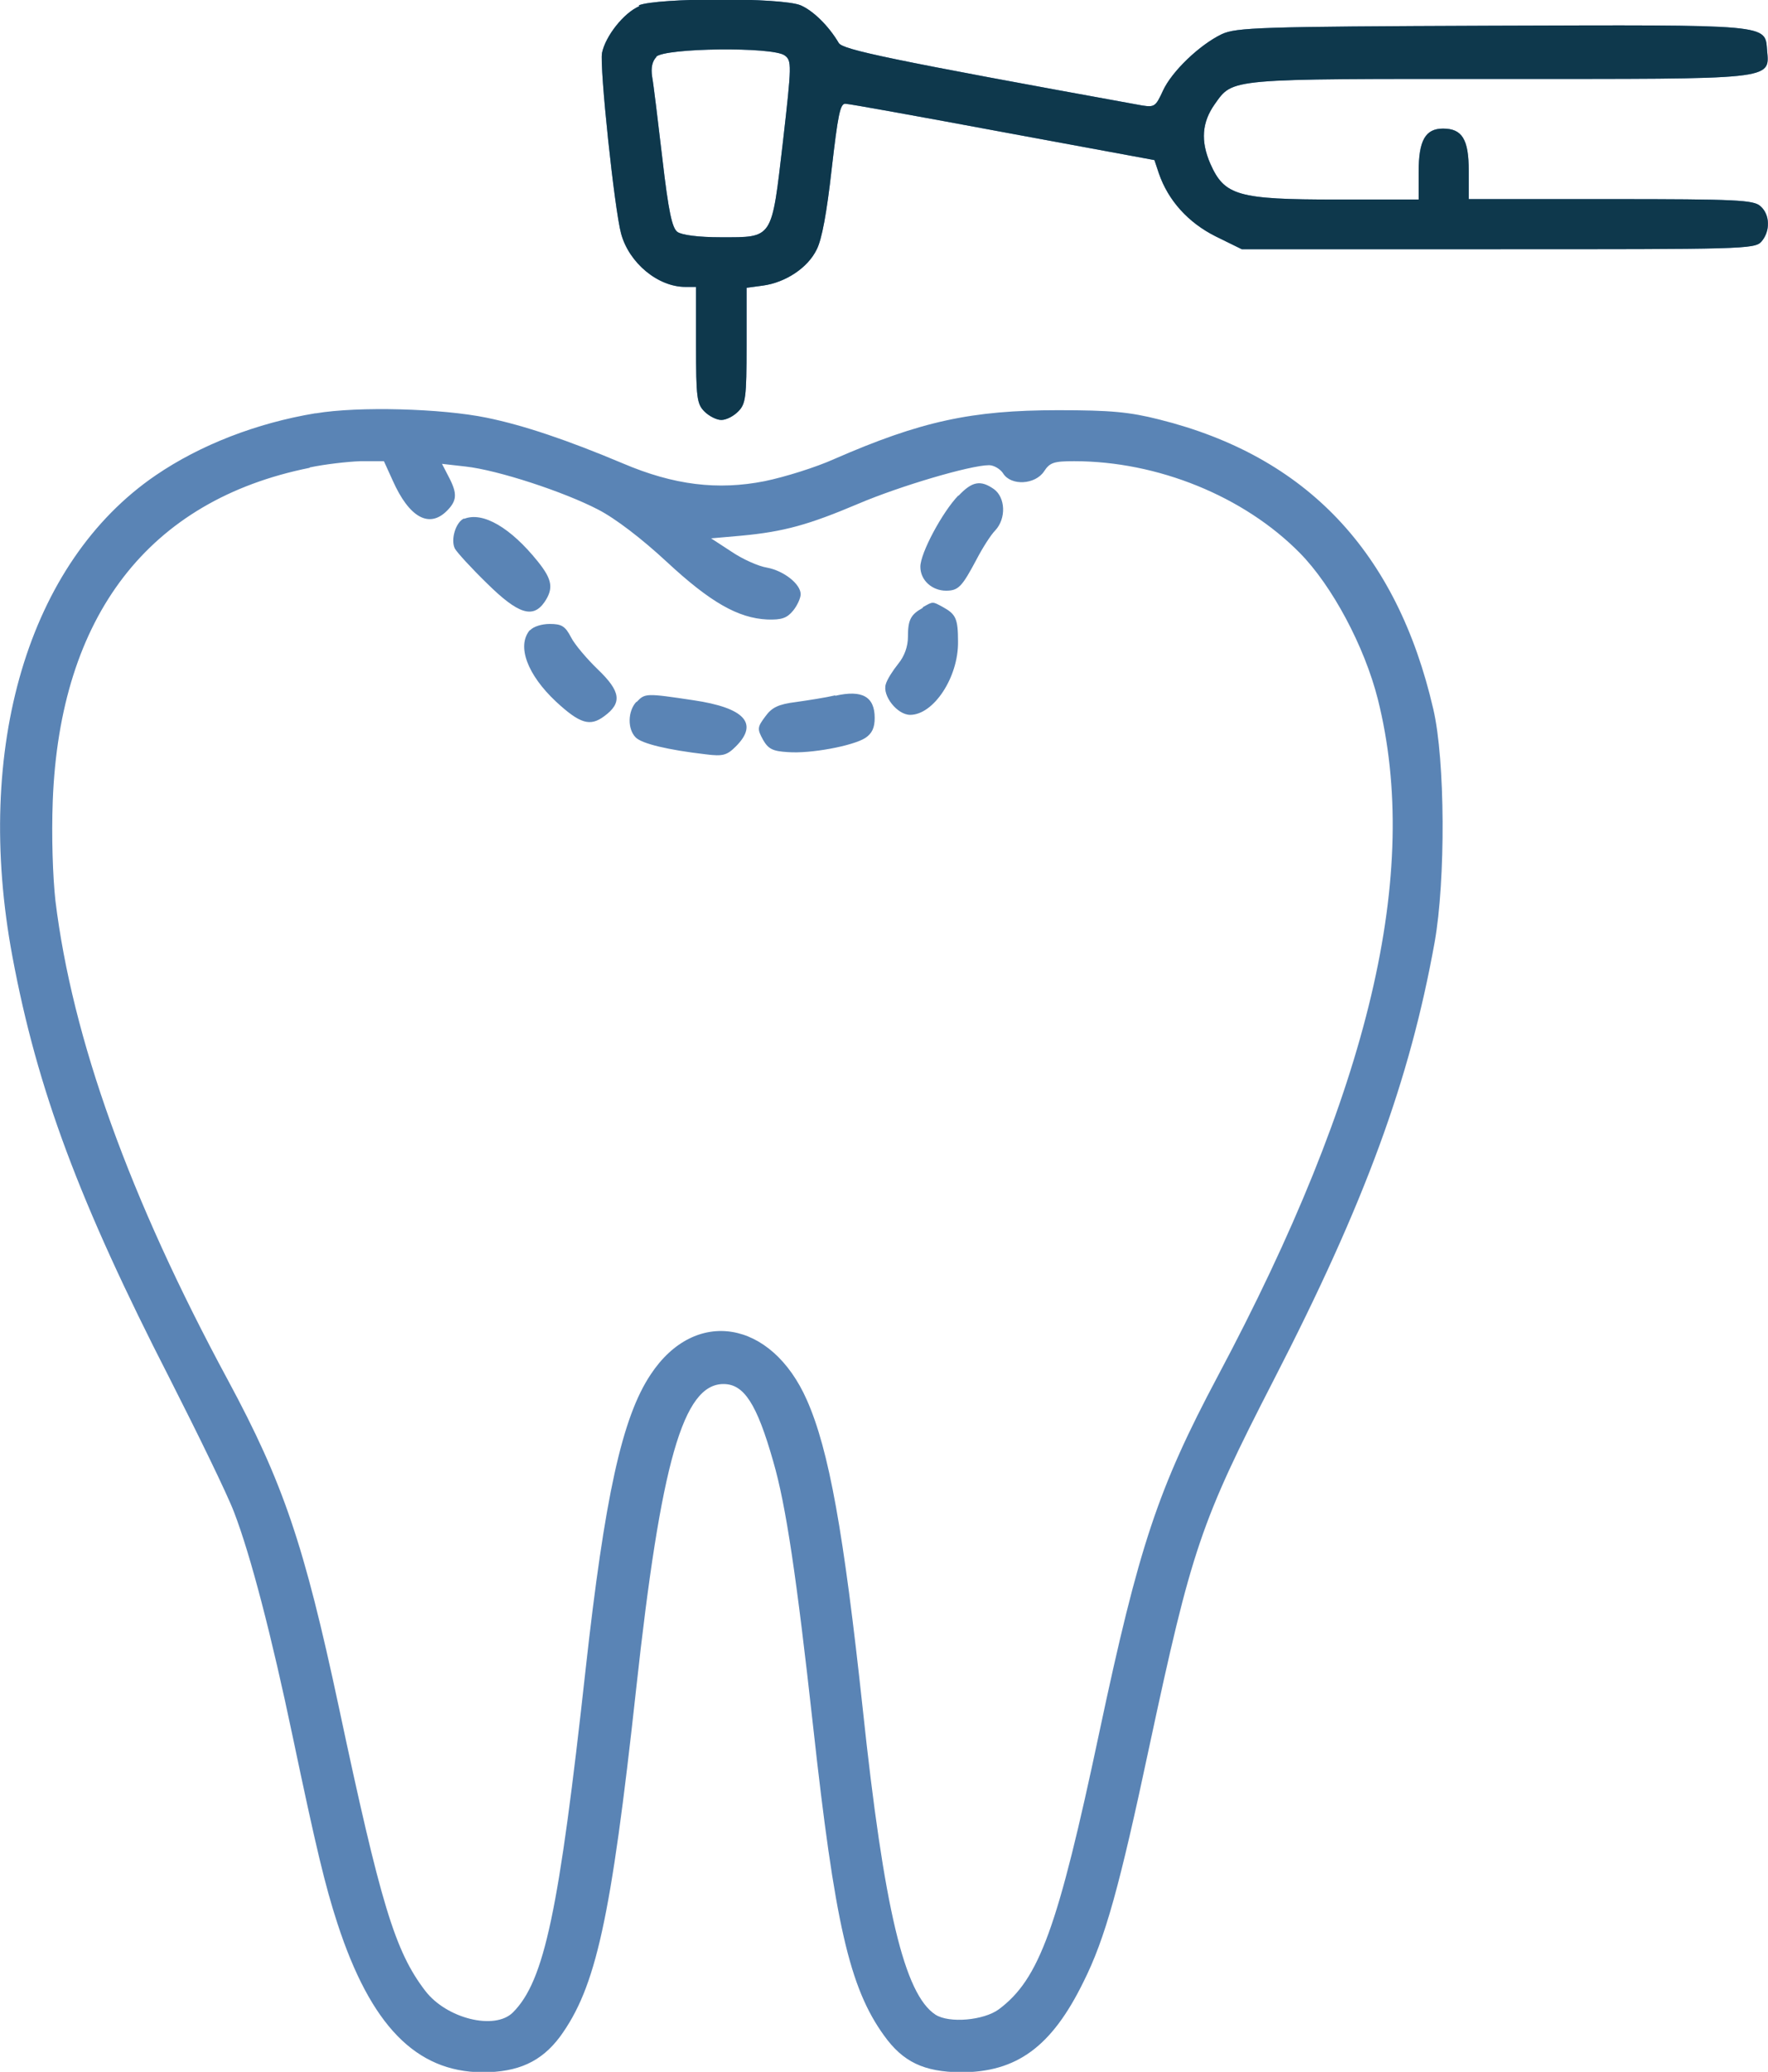
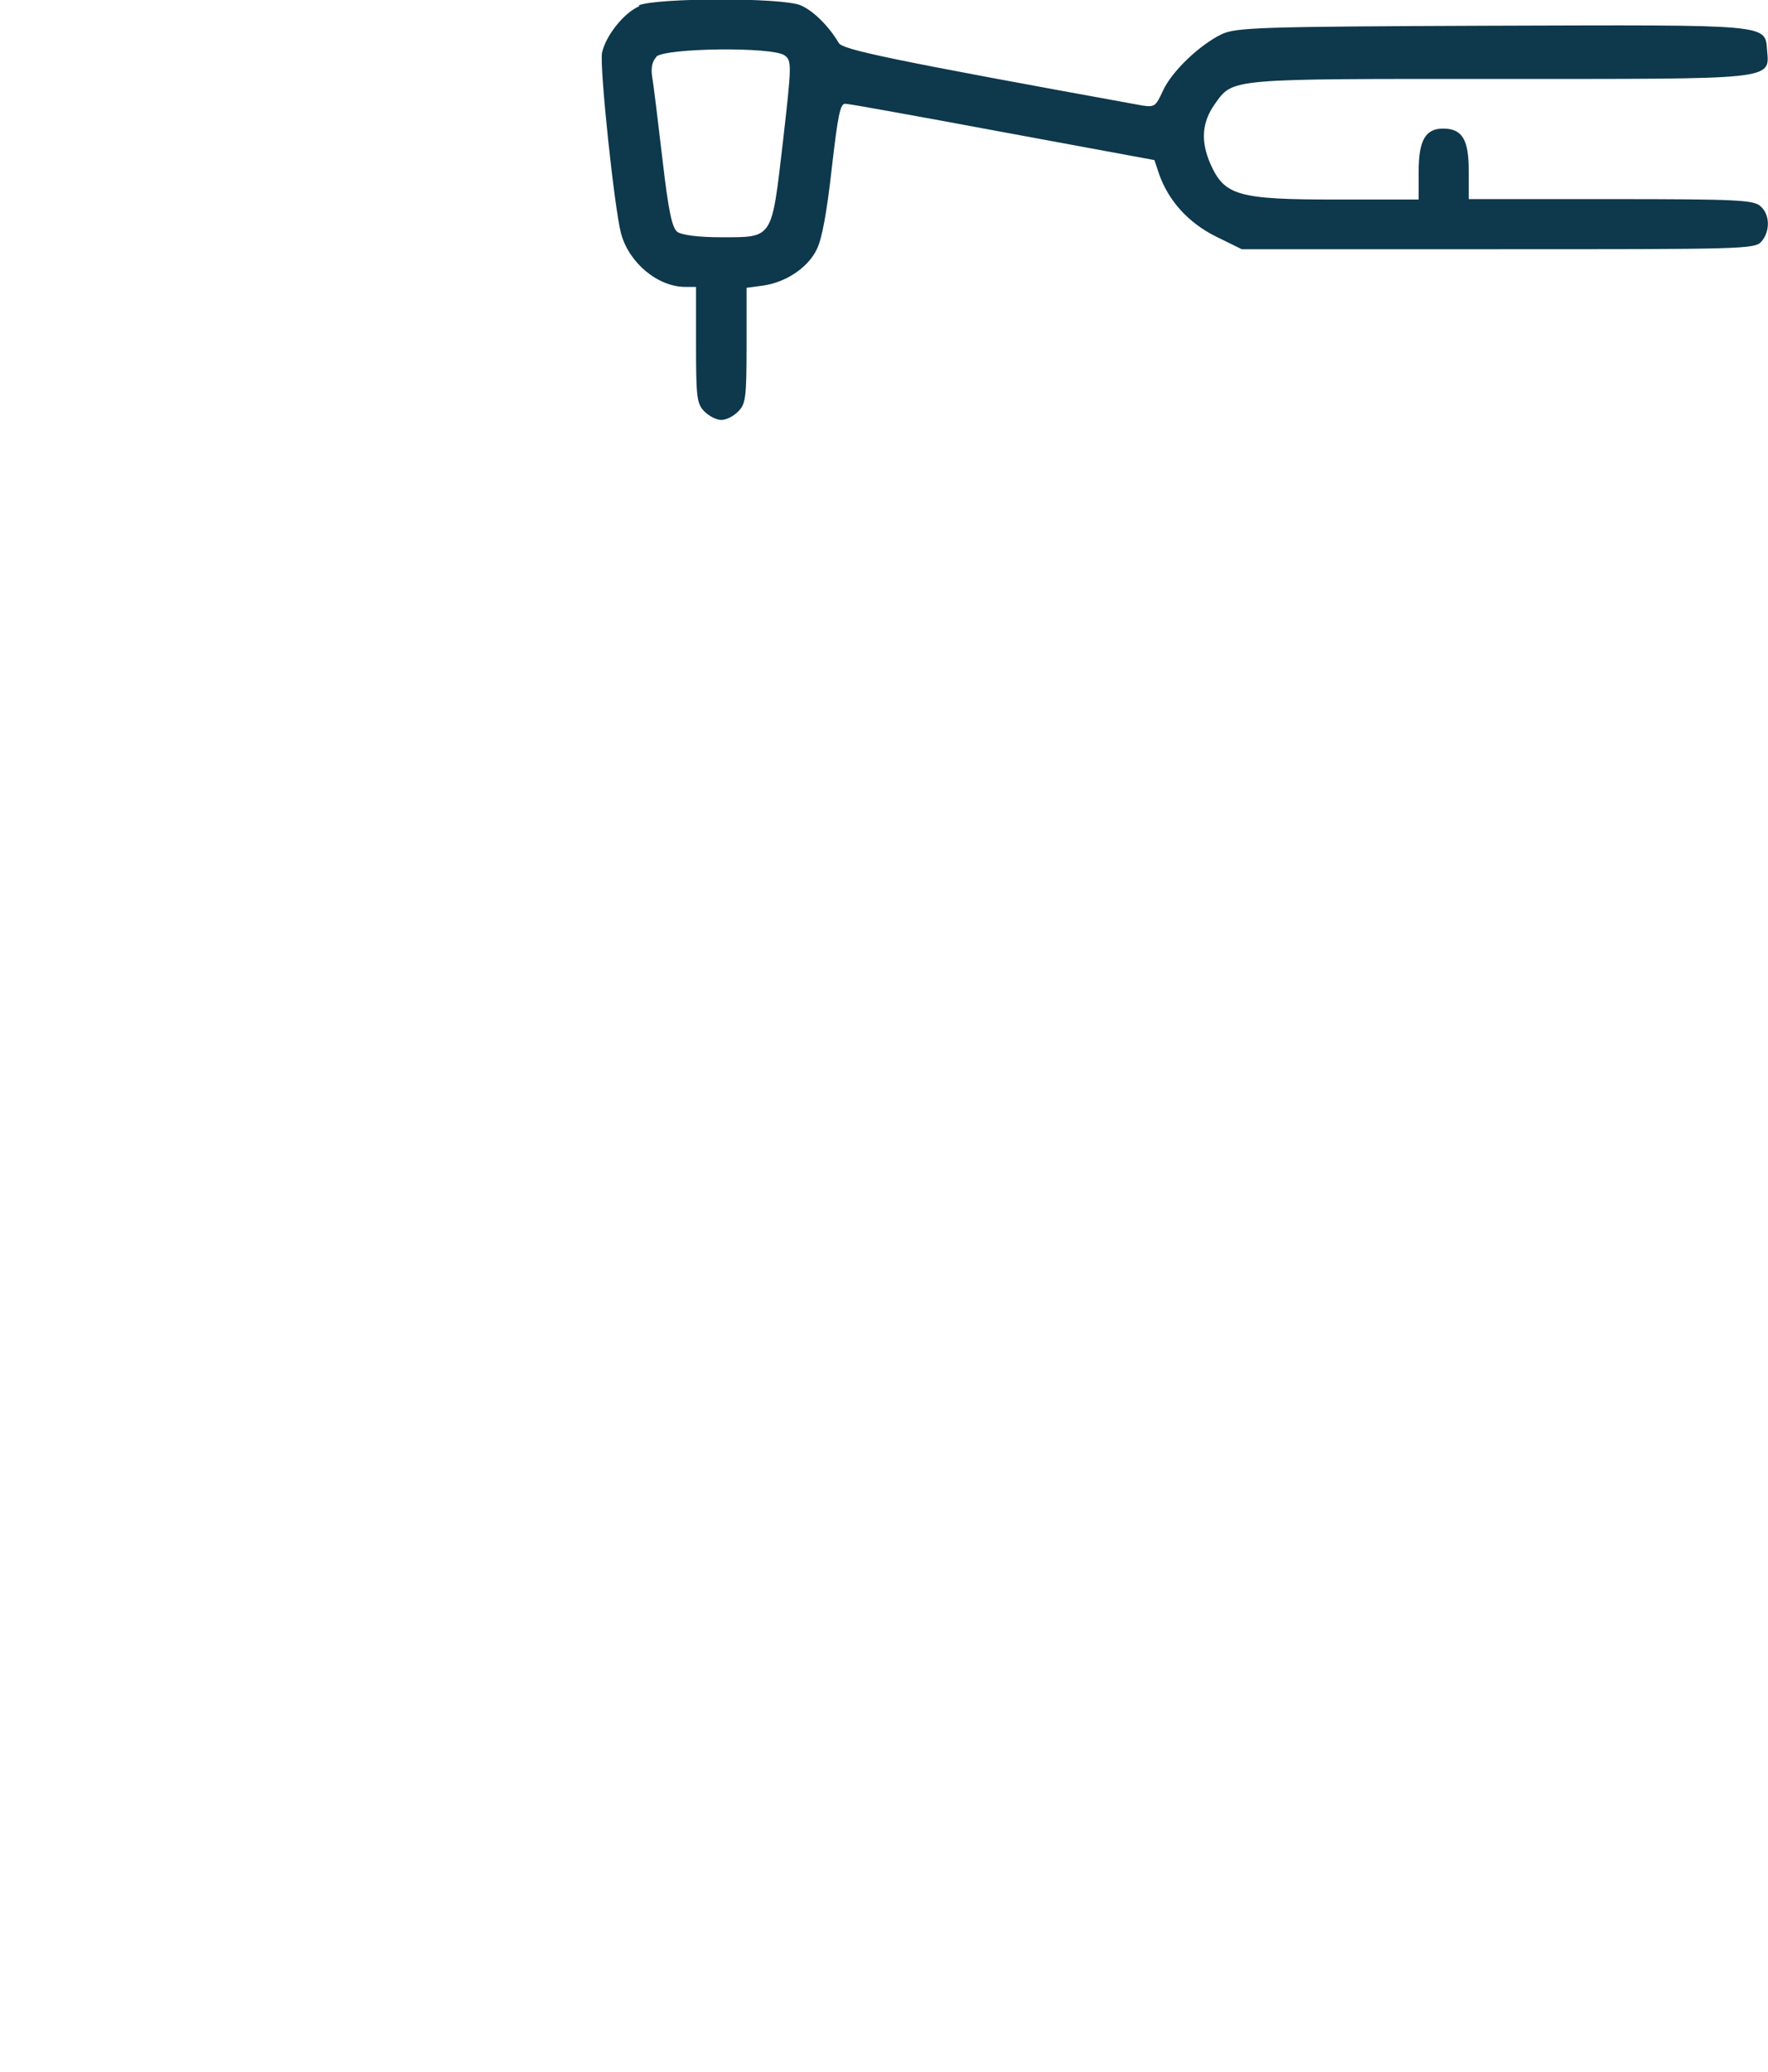
<svg xmlns="http://www.w3.org/2000/svg" id="Layer_1" data-name="Layer 1" viewBox="0 0 39.88 46.72">
  <defs>
    <style>
      .cls-1 {
        fill: #5a84b5;
      }

      .cls-1, .cls-2 {
        fill-rule: evenodd;
      }

      .cls-2 {
        fill: #0e384c;
      }
    </style>
  </defs>
-   <path class="cls-1" d="M14.42.14c-.35.15-.76.67-.84,1.05-.06.31.28,3.53.43,4.08.18.66.83,1.2,1.45,1.2h.24v1.31c0,1.19.02,1.33.19,1.5.1.1.27.19.38.19s.27-.08.38-.19c.17-.17.19-.31.19-1.49v-1.3l.37-.05c.51-.07,1.01-.4,1.21-.81.12-.23.23-.84.34-1.82.14-1.21.19-1.48.31-1.47.08,0,1.68.29,3.56.64l3.41.63.1.3c.21.61.66,1.11,1.28,1.42l.59.29h5.78c5.48,0,5.79,0,5.94-.17.21-.23.2-.61-.02-.8-.15-.14-.53-.16-3.38-.16h-3.2v-.64c0-.71-.15-.95-.58-.95-.4,0-.55.27-.55.97v.63h-1.85c-2.24,0-2.53-.09-2.85-.81-.22-.51-.19-.93.1-1.34.42-.59.27-.57,6.45-.57s6.07.03,6.01-.64c-.05-.6.13-.58-6.22-.56-5.25.02-5.75.04-6.08.19-.5.24-1.13.84-1.33,1.28-.16.35-.19.37-.46.33-5.73-1.04-6.76-1.26-6.85-1.41-.23-.39-.58-.73-.86-.85-.43-.18-3.24-.17-3.65,0ZM14.81,1.28c-.1.1-.13.25-.1.45.03.16.13.99.23,1.84.14,1.21.22,1.57.34,1.66.1.07.47.12.98.12,1.19,0,1.14.06,1.4-2.15.2-1.75.2-1.83.04-1.95-.27-.2-2.7-.17-2.9.03ZM7.11,9.32c-1.32.22-2.59.71-3.6,1.4C.64,12.68-.6,16.86.28,21.57c.56,3,1.51,5.54,3.55,9.52.63,1.24,1.29,2.59,1.45,3.01.38.99.85,2.81,1.32,5.05.53,2.52.73,3.36,1.01,4.22.75,2.3,1.77,3.35,3.27,3.36.81,0,1.33-.24,1.75-.8.81-1.11,1.15-2.63,1.72-7.85.56-5.12,1.06-6.87,1.97-6.87.46,0,.75.44,1.12,1.74.29.99.53,2.63.9,5.97.49,4.45.82,5.9,1.6,6.98.43.6.9.82,1.73.83,1.26,0,2.05-.57,2.77-2.04.49-.98.81-2.13,1.49-5.33.95-4.43,1.15-5.03,2.8-8.24,2.06-4,3.07-6.76,3.63-9.87.25-1.4.24-4.11-.03-5.26-.82-3.55-2.86-5.7-6.18-6.53-.67-.17-1.1-.21-2.28-.21-1.96,0-3.1.25-5.05,1.1-.42.19-1.13.41-1.57.5-1.06.21-2.05.09-3.2-.4-1.26-.53-2.24-.86-3.07-1.03-1.02-.21-2.9-.26-3.85-.1ZM6.98,10.55c-3.62.73-5.63,3.33-5.79,7.51-.03.8,0,1.7.06,2.25.38,3.11,1.67,6.7,3.89,10.81,1.25,2.32,1.72,3.71,2.5,7.36.95,4.47,1.27,5.52,1.95,6.41.48.63,1.57.9,1.98.49.71-.71,1.04-2.28,1.64-7.74.43-3.88.82-5.68,1.47-6.65,1-1.51,2.72-1.23,3.52.58.5,1.13.83,2.97,1.26,6.96.48,4.52.94,6.44,1.64,6.9.31.2,1.09.13,1.43-.12.91-.68,1.33-1.82,2.27-6.26.89-4.19,1.32-5.48,2.67-8.02,3.43-6.44,4.59-11.35,3.61-15.26-.3-1.19-1.03-2.56-1.76-3.3-1.26-1.28-3.21-2.07-5.09-2.07-.46,0-.55.03-.68.23-.2.3-.74.33-.92.05-.06-.1-.21-.19-.32-.19-.42,0-2.01.47-2.95.87-1.11.47-1.67.63-2.64.72l-.68.06.46.3c.25.17.61.33.8.36.38.07.76.37.76.6,0,.09-.08.26-.17.37-.14.17-.26.21-.58.2-.66-.03-1.29-.39-2.27-1.3-.56-.52-1.16-.98-1.55-1.18-.77-.4-2.26-.89-2.99-.97l-.53-.06.15.29c.2.38.19.54-.04.77-.4.4-.85.15-1.22-.68l-.2-.44h-.53c-.29.01-.81.07-1.14.14ZM21.62,11.17c-.36.37-.86,1.3-.86,1.61s.27.54.58.54c.28,0,.36-.09.69-.71.13-.25.32-.55.42-.65.25-.27.23-.74-.03-.93-.3-.21-.49-.18-.8.15ZM10.47,11.69c-.19.08-.31.48-.21.68.05.09.38.45.73.79.7.69,1.03.79,1.29.42.21-.31.18-.51-.15-.92-.61-.76-1.24-1.13-1.66-.96ZM20.81,13.71c-.27.15-.33.27-.33.65,0,.22-.08.44-.22.61-.12.15-.25.35-.28.46-.08.26.26.69.55.69.53,0,1.09-.85,1.08-1.65,0-.52-.05-.62-.34-.78-.24-.13-.22-.13-.45,0ZM11.95,14.21c-.3.36-.05,1.01.59,1.61.54.5.77.57,1.09.33.41-.3.37-.56-.14-1.05-.25-.24-.53-.57-.61-.73-.13-.25-.21-.3-.48-.3-.18,0-.37.06-.44.14ZM18.84,15.68c-.21.05-.6.11-.88.15-.4.05-.55.12-.7.33-.18.24-.18.28-.05.52.12.21.22.26.56.28.51.04,1.47-.14,1.75-.32.15-.1.21-.23.21-.45,0-.48-.28-.64-.89-.5ZM14.35,15.83c-.19.21-.2.61-.01.8.14.14.72.28,1.58.38.39.05.48.02.68-.18.52-.52.19-.87-.96-1.04-1.07-.16-1.09-.16-1.28.04Z" />
  <path class="cls-2" d="M14.42.14c-.35.15-.76.67-.84,1.05-.06.31.28,3.53.43,4.08.18.66.83,1.2,1.45,1.2h.24v1.31c0,1.19.02,1.33.19,1.5.1.1.27.19.38.19s.27-.08.38-.19c.17-.17.19-.31.19-1.49v-1.3l.37-.05c.51-.07,1.01-.4,1.21-.81.12-.23.23-.84.34-1.82.14-1.21.19-1.48.31-1.47.08,0,1.68.29,3.56.64l3.41.63.1.3c.21.61.66,1.11,1.28,1.42l.59.29h5.78c5.48,0,5.79,0,5.94-.17.2-.23.2-.61-.02-.8-.15-.14-.53-.16-3.38-.16h-3.2v-.64c0-.71-.15-.95-.58-.95-.4,0-.55.27-.55.97v.63h-1.85c-2.24,0-2.53-.09-2.85-.81-.22-.51-.19-.93.1-1.34.42-.59.27-.57,6.45-.57s6.07.03,6.01-.64c-.05-.6.13-.58-6.22-.56-5.25.02-5.75.04-6.08.19-.5.24-1.13.84-1.33,1.28-.16.35-.19.37-.46.33-5.73-1.04-6.76-1.26-6.85-1.41-.23-.39-.58-.73-.86-.85-.43-.18-3.24-.17-3.65,0ZM14.81,1.28c-.1.1-.13.25-.1.45.03.16.13.99.23,1.84.14,1.21.22,1.57.34,1.66.1.07.47.12.98.12,1.19,0,1.14.06,1.4-2.15.2-1.75.2-1.83.04-1.95-.27-.2-2.7-.17-2.9.03Z" />
</svg>